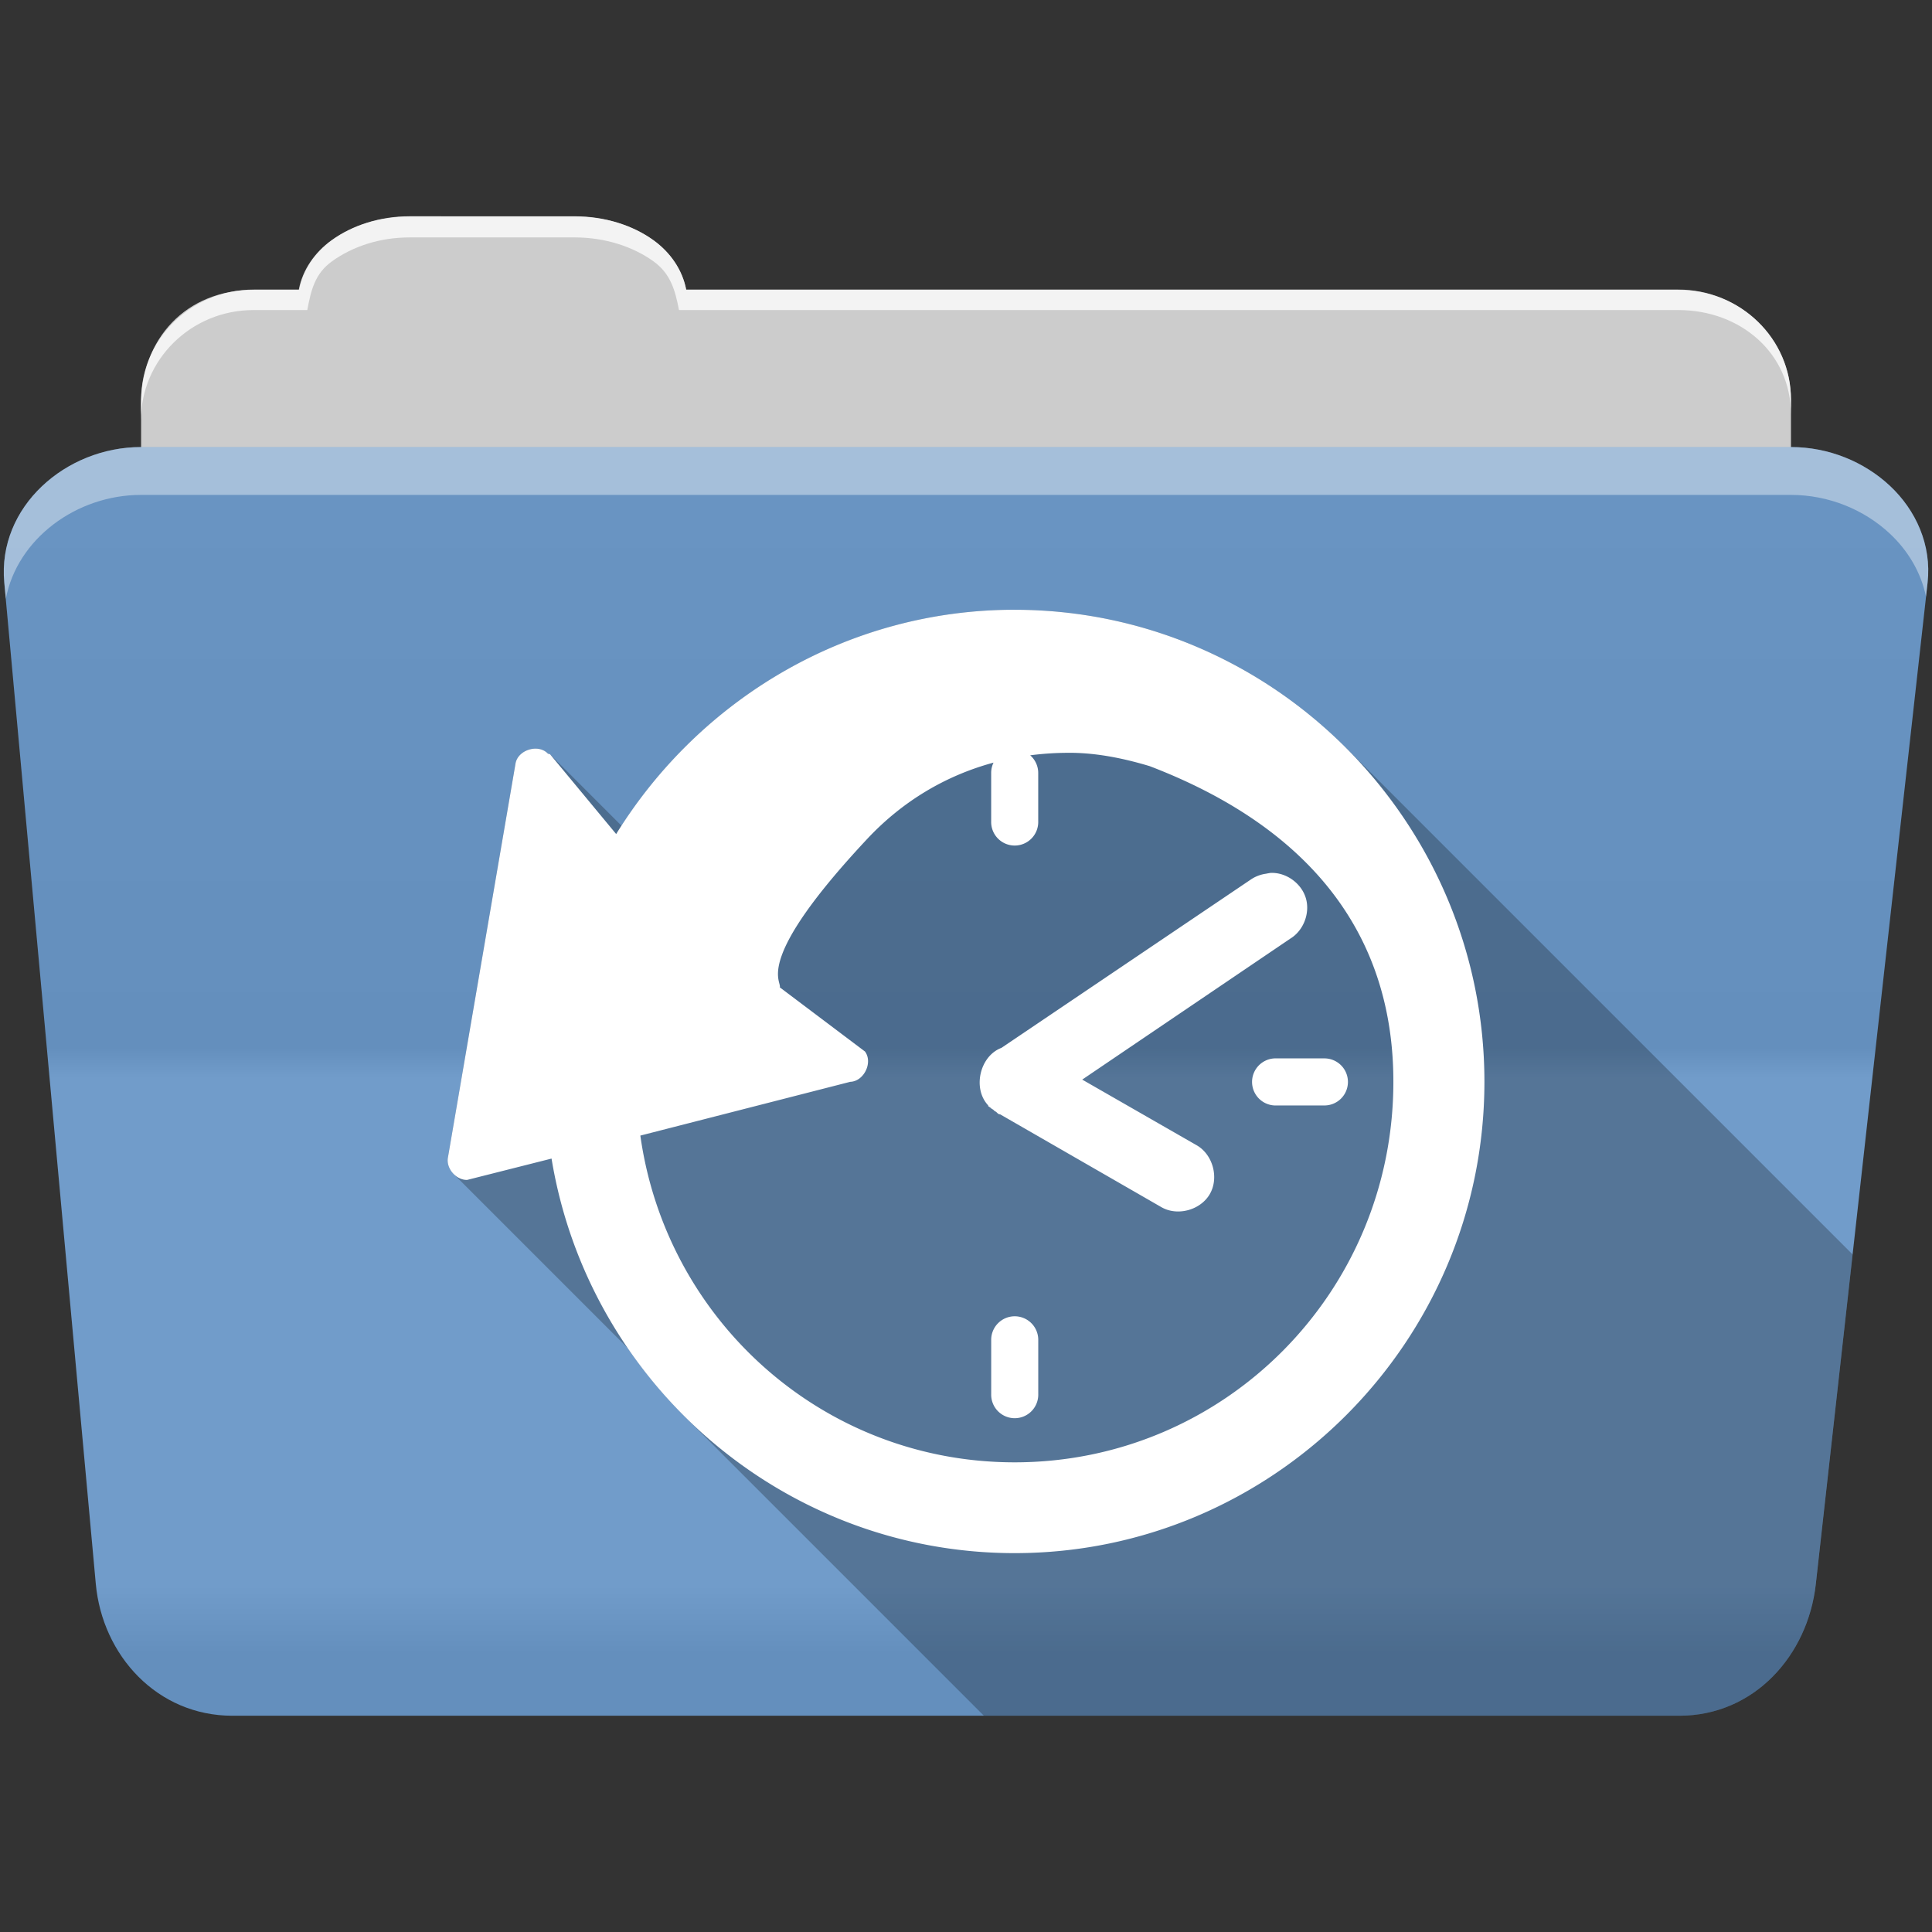
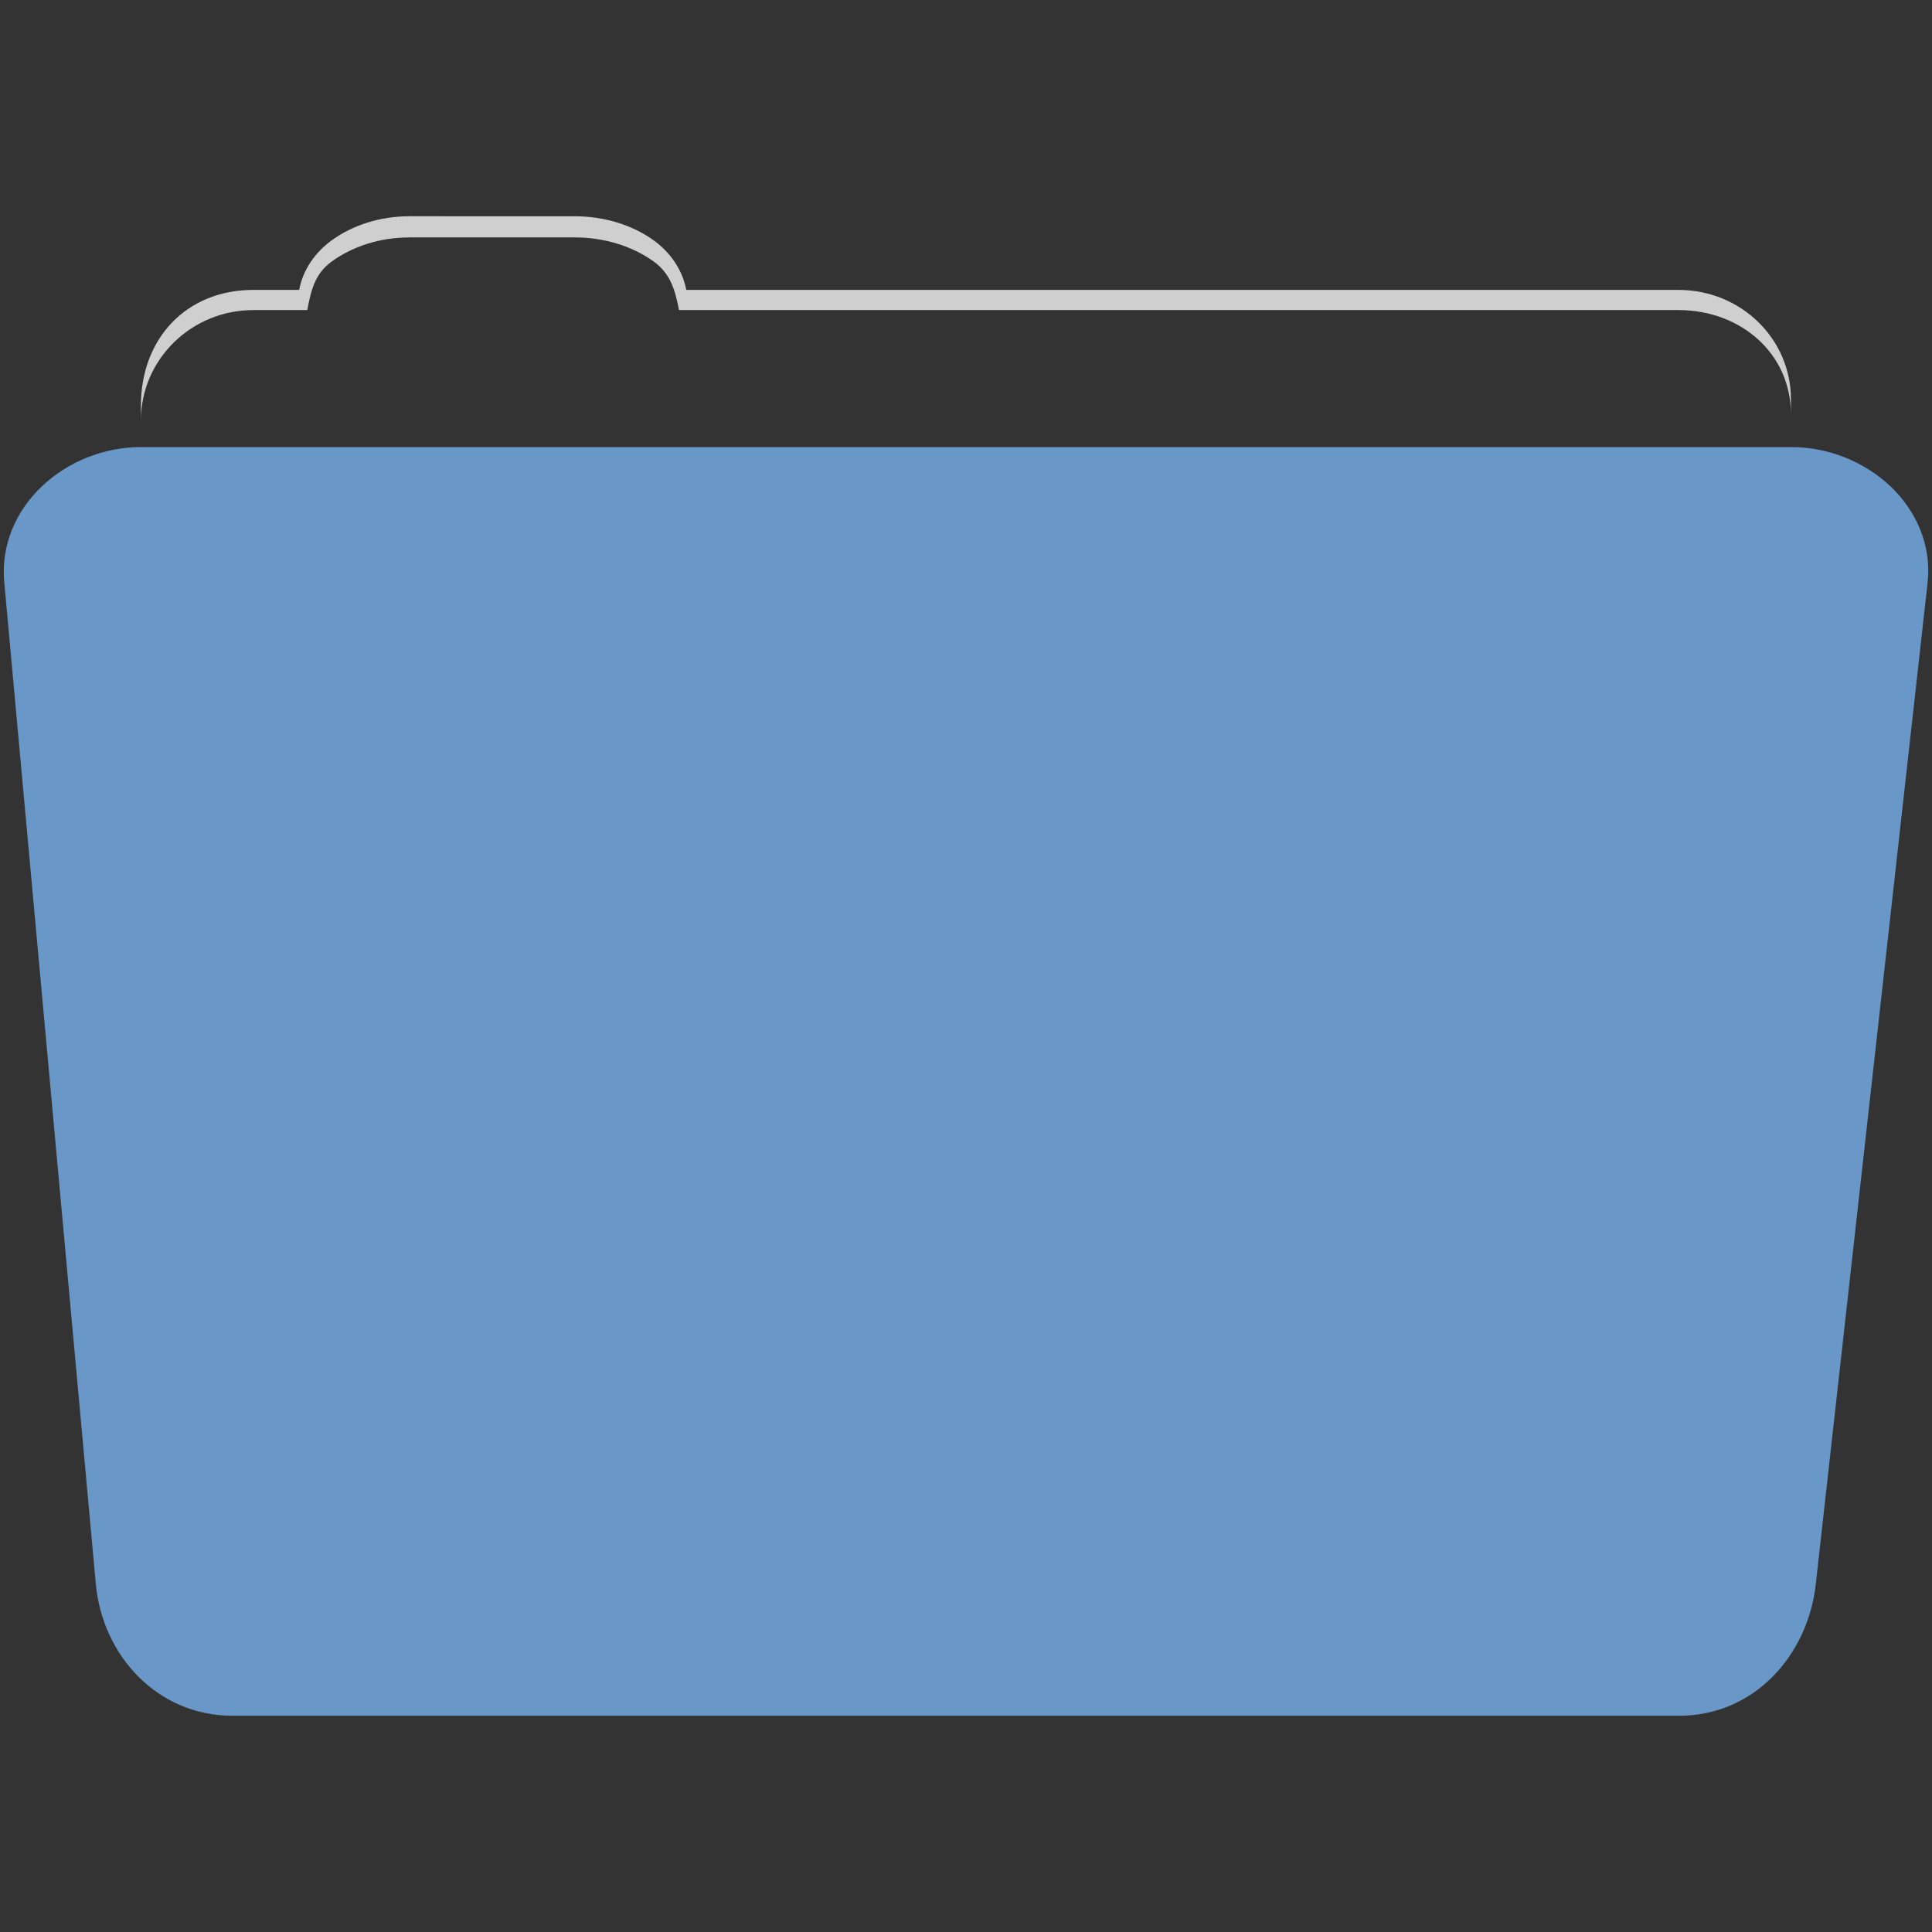
<svg xmlns="http://www.w3.org/2000/svg" id="svg2" viewBox="0 0 512 512">
  <rect x="0" y="0" width="512" height="512" fill="#333333" stroke="none" />
  <defs id="defs4">
    <linearGradient gradientUnits="userSpaceOnUse" id="0-3" y2="453.26" x2="0" y1="121.76" gradientTransform="translate(0.001,-0.002)">
      <stop id="stop7-3" style="stop-color:#6a6a6a" />
      <stop id="stop9-7" offset=".47" />
      <stop id="stop11-4" style="stop-color:#fff" offset=".494" />
      <stop id="stop13-1" style="stop-color:#fff" offset=".901" />
      <stop id="stop15-0" offset=".955" />
      <stop id="stop17-6" offset="1" />
    </linearGradient>
  </defs>
-   <path d="m 108.631,57.389 c -7.963,0 -15.228,2.293 -20.693,6.22 -4.545,3.266 -7.751,7.872 -8.752,13.13 l -11.909,0 c -16.447,0 -29.883,13.03 -29.883,29.2 l 0,66.736 c 0,16.17 13.436,29.19 29.883,29.19 l 377.47,0 c 16.447,0 29.883,-13.03 29.883,-29.19 l 0,-66.736 c 0,-16.17 -13.436,-29.2 -29.883,-29.2 l -262.91,0 c -1,-5.256 -4.208,-9.862 -8.753,-13.13 -5.465,-3.927 -12.73,-6.22 -20.693,-6.22 l -43.761,0" style="fill:#cccccc;fill-rule:evenodd" id="path115" />
  <path d="m 37.361,118.478 c -19.928,0 -38.06,15.818 -36.23,35.853 l 24.26,265.41 c 1.733,18.966 16.271,34.947 36.2,34.947 l 383.41,0 c 19.933,0 34.1,-16.05 36.2,-34.853 l 29.632,-265.41 c 1.123,-10.05 -3.137,-19.263 -9.971,-25.663 -6.833,-6.399 -16.258,-10.284 -26.22,-10.284 l -437.27,0" style="fill:#6997c7;fill-rule:evenodd" id="path117" />
-   <path id="path119" style="opacity:0.05;fill:url(#0-3)" d="m 37.361,118.469 c -19.928,0 -38.08,15.84 -36.25,35.875 l 11.781,128.78 12.469,136.63 c 1.733,18.966 16.29,34.938 36.22,34.938 l 383.41,0 c 19.933,0 34.09,-16.04 36.19,-34.844 l 15.281,-136.72 14.375,-128.69 c 1.123,-10.05 -3.135,-19.287 -9.969,-25.688 -6.833,-6.399 -16.257,-10.281 -26.22,-10.281 l -437.28,0" />
  <path d="m 108.551,57.309 c -7.963,0 -15.11,2.403 -20.572,6.33 -4.545,3.266 -7.702,7.931 -8.703,13.187 l -12.13,0 c -17.677,0 -29.802,12.771 -29.802,30.661 l 0,3.956 c 0,-16.17 13.355,-29.27 29.802,-29.27 l 14.286,0 c 1,-5.256 2,-9.657 6.549,-12.923 5.465,-3.927 12.609,-6.33 20.572,-6.33 l 43.78,0 c 7.963,0 15.371,2.403 20.835,6.33 4.545,3.266 5.766,7.668 6.769,12.923 l 264.88,0 c 16.447,0 29.802,11.455 29.802,27.625 l 0,-3.956 c 0,-16.17 -13.355,-29.01 -29.802,-29.01 l -262.95,0 c -1,-5.256 -4.159,-9.921 -8.703,-13.187 -5.465,-3.927 -12.872,-6.33 -20.835,-6.33 z" style="opacity:0.764;fill:#ffffff;fill-rule:evenodd" id="path123" />
-   <path d="m 37.351,118.469 c -19.928,0 -38.05,15.84 -36.22,35.875 l 0.406,4.375 c 3,-15.936 18.732,-27.563 35.813,-27.563 l 437.28,0 c 9.966,0 19.386,3.882 26.22,10.281 4.736,4.435 8.234,10.208 9.563,16.688 l 0.406,-3.688 c 1.123,-10.05 -3.134,-19.288 -9.969,-25.688 -6.833,-6.399 -16.252,-10.281 -26.22,-10.281 l -437.28,0" style="opacity:0.4;fill:#ffffff;fill-rule:evenodd" id="path125" />
-   <path d="m 268.881,161.589 c -43.626,0 -81.979,22.919 -104.18,57.24 l -18.918,-18.918 c -0.173,-0.101 -0.395,-0.111 -0.58,-0.184 l -0.092,-0.092 c 0.028,0.028 0.055,0.057 0.082,0.086 l -0.09,-0.09 c -2.533,-2.533 -7.79,-0.932 -8.479,2.615 l 0.01,0.01 -17.906,104.37 5.857,5.857 -0.004,0 -5.857,-5.857 c -0.352,1.628 0.328,3.329 1.512,4.514 l 46.14,46.14 0.004,0.006 c 4.389,6.403 9.346,12.386 14.814,17.854 l 79.55,79.55 184.25,0 c 19.933,0 34.09,-16.04 36.19,-34.844 l 9.77,-87.41 -134.33,-134.33 c 0.082,0.082 0.161,0.166 0.242,0.248 l -0.248,-0.248 c -22.543,-22.543 -53.58,-36.515 -87.72,-36.516 l -0.004,-0.004" style="color:#000000;opacity:0.25" id="path409" />
-   <path d="m 268.881,161.589 c -44.555,0 -83.62,23.899 -105.59,59.44 l -17.5,-21.12 c -0.177,-0.103 -0.406,-0.111 -0.594,-0.188 -2.499,-2.654 -7.866,-1.055 -8.563,2.531 l -17.906,104.38 c -0.633,2.931 2.076,6.104 5.063,6.06 l 22.375,-5.656 c 9.725,59.22 61.1,104.56 122.72,104.56 68.52,0 124.5,-56.05 124.5,-124.91 0,-68.858 -55.985,-125.09 -124.5,-125.09 m 15.188,37.906 c 6.537,0.087 13.377,1.355 20.594,3.531 37.785,14.463 64.59,40.528 64.59,83.66 0,55.828 -44.827,100.84 -100.37,100.84 -50.72,0 -92.31,-37.566 -99.19,-86.59 l 55.625,-14.25 c 3.619,-0.113 6.071,-5.115 3.906,-8.03 l -22.563,-17 c 0.485,-1.897 -7.02,-7.088 23.13,-39.31 9.347,-9.995 20.792,-16.813 33.5,-20.25 a 6.237,6.237 0 0 0 -0.625,2.812 l 0,12.75 a 6.237,6.237 0 1 0 12.469,0 l 0,-12.75 a 6.237,6.237 0 0 0 -2.125,-4.75 c 3.615,-0.472 7.307,-0.698 11.06,-0.656 m 52.625,31.813 c -0.393,0.087 -0.772,0.124 -1.156,0.219 -1.459,0.19 -2.88,0.731 -4.094,1.563 l -66.06,44.594 c -5.747,2.161 -7.724,10.775 -3.5,15.25 l 0,0.188 c 0.19,0.139 0.395,0.285 0.594,0.406 0.06,0.087 0.123,0.119 0.188,0.188 0.19,0.139 0.395,0.254 0.594,0.375 0.06,0.087 0.122,0.15 0.188,0.219 0.19,0.139 0.395,0.254 0.594,0.375 0.06,0.087 0.122,0.119 0.188,0.188 l 0.188,0.188 c 0.128,0.087 0.245,0.15 0.375,0.219 l 0.219,0 42.781,24.625 c 4.277,2.456 10.4,0.763 12.844,-3.531 2.444,-4.298 0.777,-10.419 -3.5,-12.875 l -30.344,-17.406 55.16,-37.37 c 3.512,-2.141 5.286,-6.8 4.094,-10.75 -1.192,-3.95 -5.239,-6.838 -9.344,-6.656 m 1.031,49.156 a 6.242,6.242 0 1 0 0.625,12.469 l 12.438,0 a 6.237,6.237 0 1 0 0,-12.469 l -12.438,0 a 6.237,6.237 0 0 0 -0.625,0 M 268.803,348.831 a 6.237,6.237 0 0 0 -6.125,6.344 l 0,14.25 a 6.237,6.237 0 1 0 12.469,0 l 0,-14.25 A 6.237,6.237 0 0 0 268.803,348.831" style="color:#000000;fill:#ffffff" id="path411" />
</svg>